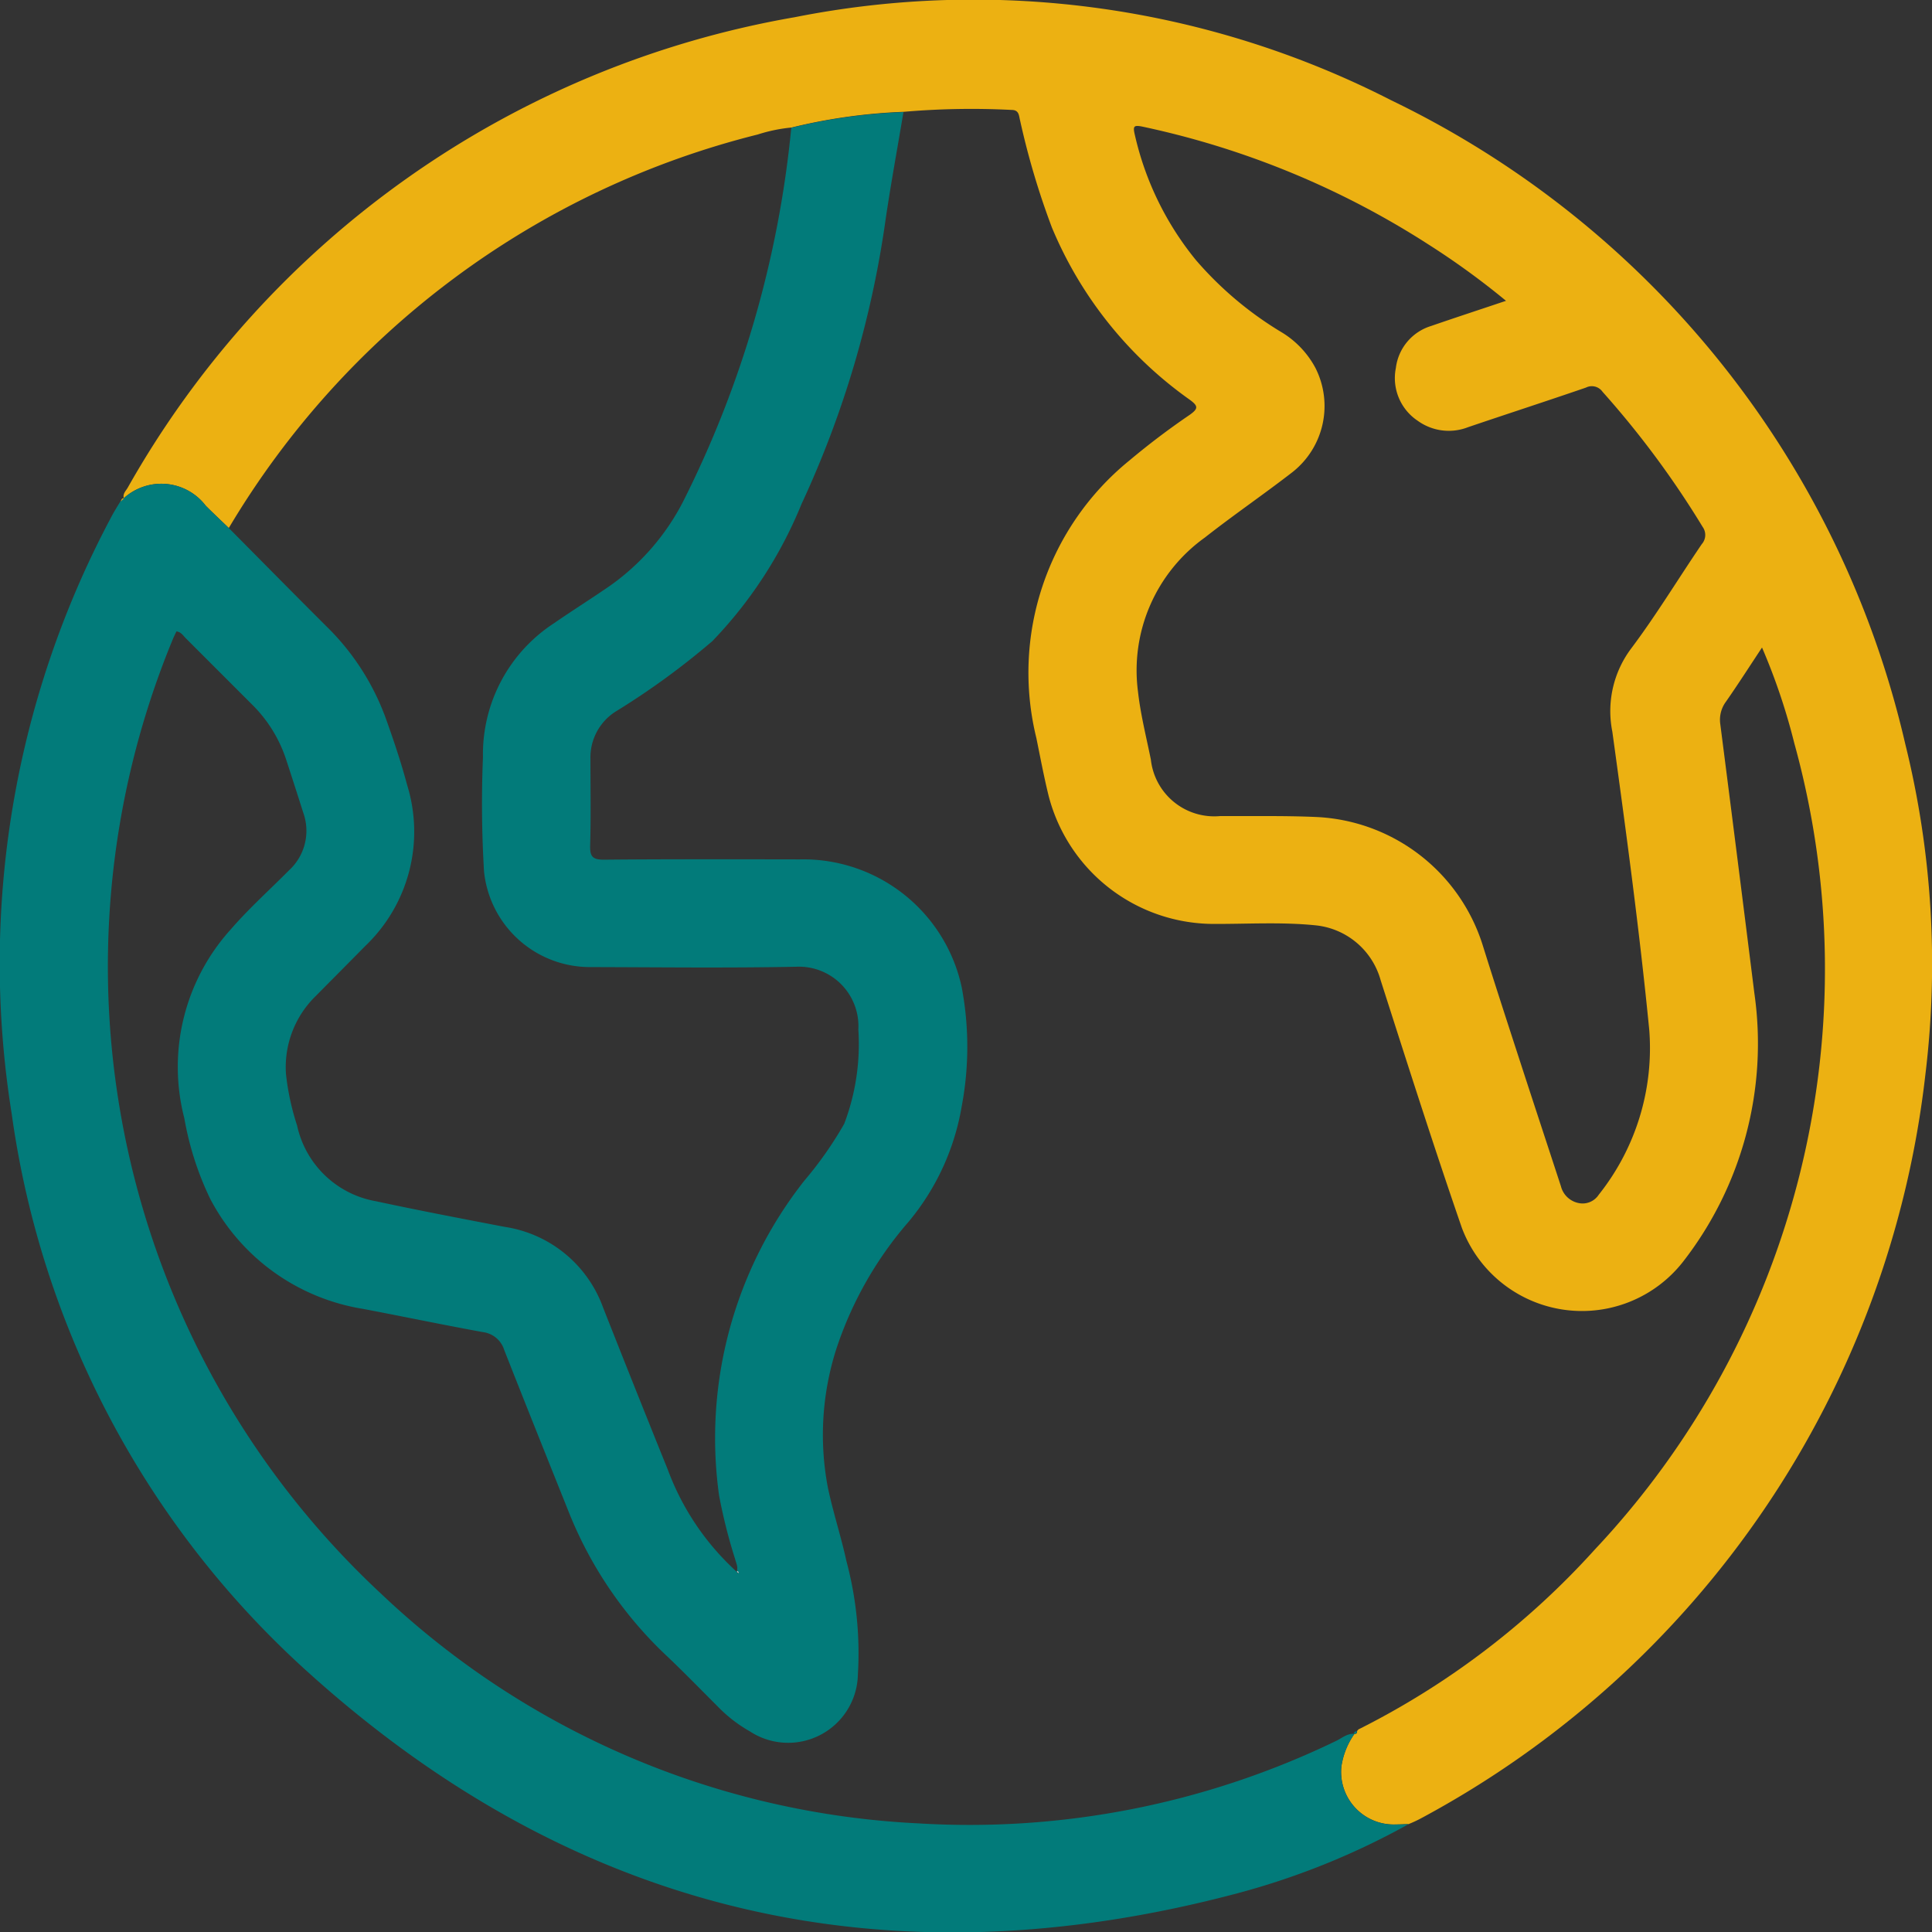
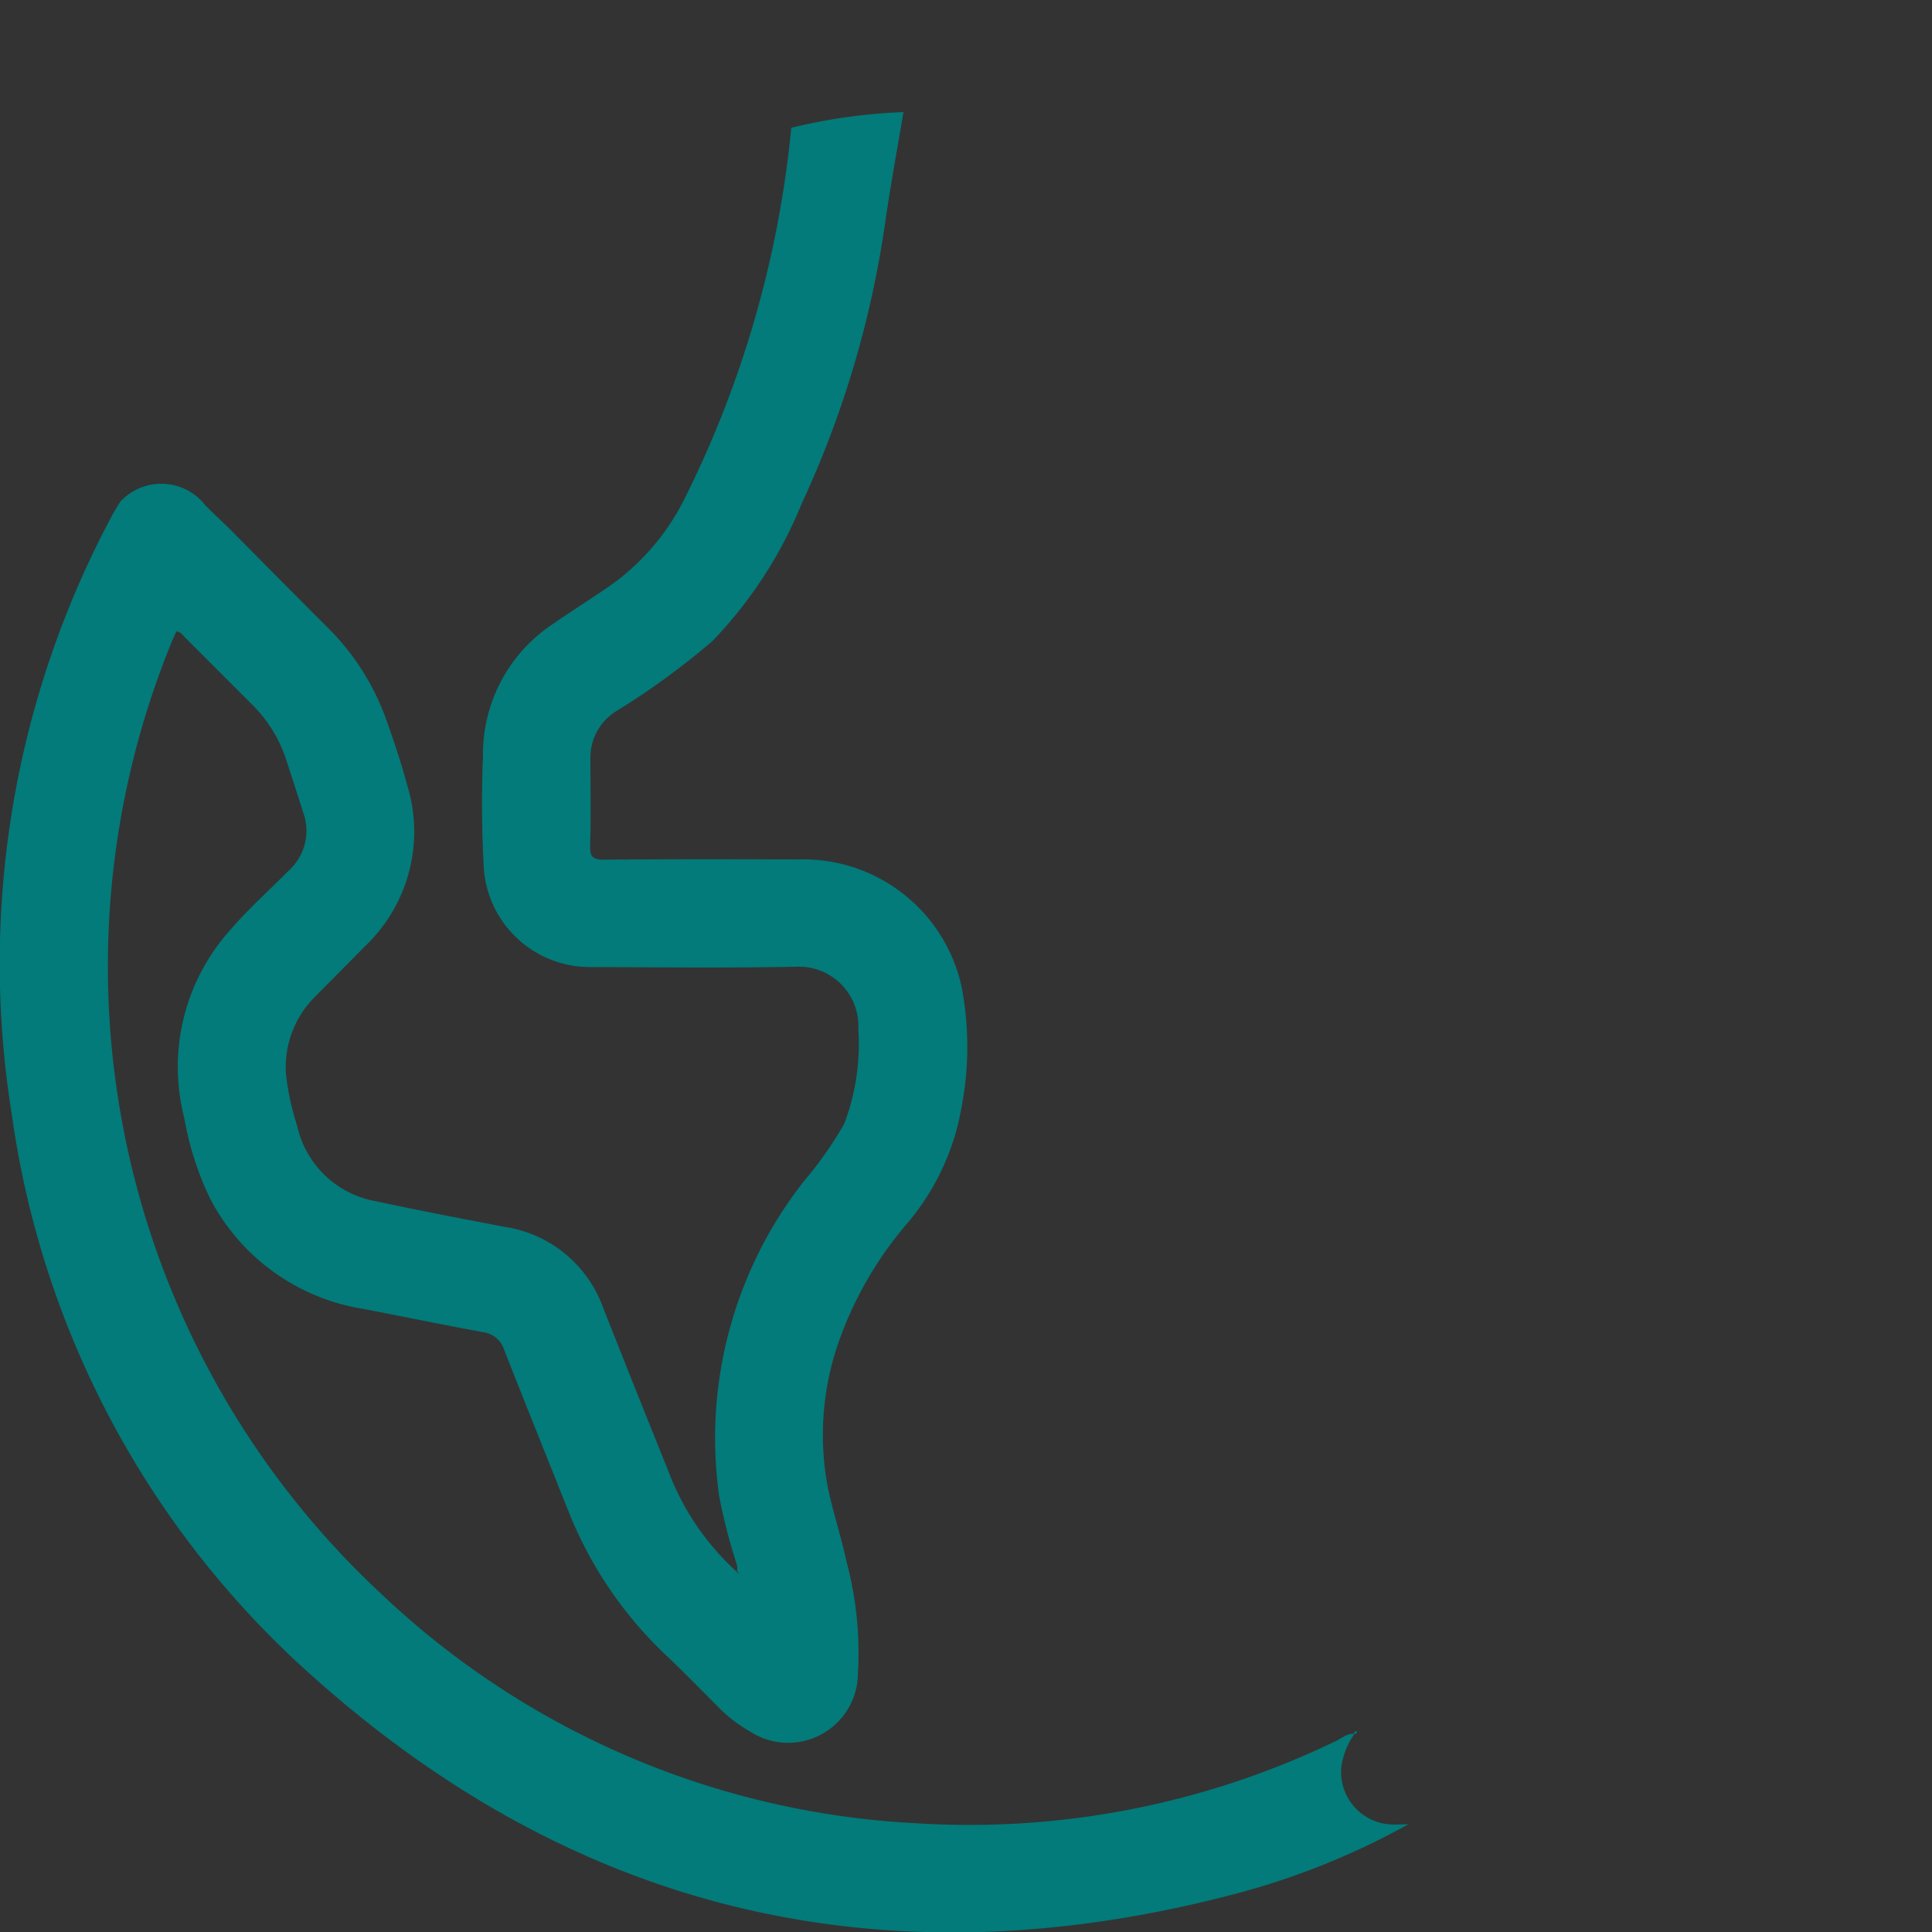
<svg xmlns="http://www.w3.org/2000/svg" width="46.5" height="46.508" viewBox="0 0 46.5 46.508">
  <rect x="0" y="0" width="46.5" height="46.508" fill="#333333" stroke="none" />
  <defs>
    <clipPath id="clip-path">
      <rect id="Retângulo_19626" data-name="Retângulo 19626" width="46.5" height="46.508" fill="none" />
    </clipPath>
  </defs>
  <g id="Grupo_104709" data-name="Grupo 104709" transform="translate(76 111)">
    <g id="Grupo_104708" data-name="Grupo 104708" transform="translate(-76 -111)" clip-path="url(#clip-path)">
-       <path id="Caminho_33899" data-name="Caminho 33899" d="M11.339,11.992c-.03-.106.047-.176.092-.251A22.927,22.927,0,0,1,27.488.414a22.075,22.075,0,0,1,14.356,2A22.909,22.909,0,0,1,54.214,17.9,22.009,22.009,0,0,1,54.7,25.86a23.3,23.3,0,0,1-12.132,17.9c-.1.054-.2.1-.307.143-.1,0-.206.008-.309.008a1.266,1.266,0,0,1-1.308-1.392,1.813,1.813,0,0,1,.317-.791l0,.006c.045,0,.067-.024.06-.071.014-.014.025-.034.042-.043a19.34,19.34,0,0,0,5.681-4.326,20.39,20.39,0,0,0,4.8-19.409,14.956,14.956,0,0,0-.776-2.3c-.305.46-.576.884-.866,1.3a.732.732,0,0,0-.138.548q.415,3.237.82,6.475a8.55,8.55,0,0,1-1.718,6.461,3.088,3.088,0,0,1-5.321-.813c-.683-1.976-1.317-3.969-1.955-5.96a1.814,1.814,0,0,0-1.549-1.323c-.833-.087-1.67-.031-2.505-.036a4.11,4.11,0,0,1-3.939-3.085c-.113-.46-.2-.926-.295-1.391a6.58,6.58,0,0,1,2.24-6.678A18.086,18.086,0,0,1,37,9.98c.2-.145.2-.207,0-.355a9.6,9.6,0,0,1-3.323-4.148A18.723,18.723,0,0,1,32.911,2.9c-.03-.115-.021-.252-.2-.254a19.008,19.008,0,0,0-2.6.045,13.44,13.44,0,0,0-2.7.378,3.839,3.839,0,0,0-.814.168,20.631,20.631,0,0,0-12.731,9.471c-.185-.178-.372-.354-.554-.535a1.345,1.345,0,0,0-1.973-.182m33.268-4.75a18.6,18.6,0,0,0-1.855-1.349,20.623,20.623,0,0,0-6.876-2.84c-.238-.051-.254-.017-.2.209a7.316,7.316,0,0,0,1.468,3A8.482,8.482,0,0,0,39.193,7.99a2.226,2.226,0,0,1,.824.861,2.026,2.026,0,0,1-.55,2.512c-.693.537-1.419,1.032-2.108,1.574a3.932,3.932,0,0,0-1.611,3.705c.061.551.2,1.094.31,1.639a1.535,1.535,0,0,0,1.673,1.36c.763.005,1.527-.011,2.291.022a4.413,4.413,0,0,1,4.026,3.095c.286.914.583,1.825.879,2.736.331,1.019.667,2.036,1,3.054a.551.551,0,0,0,.424.407.463.463,0,0,0,.487-.2,5.662,5.662,0,0,0,1.216-3.965c-.236-2.4-.56-4.792-.889-7.181a2.512,2.512,0,0,1,.453-2c.606-.807,1.13-1.675,1.7-2.513a.332.332,0,0,0,.021-.414,22.165,22.165,0,0,0-2.41-3.253.315.315,0,0,0-.4-.1c-.944.325-1.895.633-2.84.954a1.276,1.276,0,0,1-1.207-.155,1.234,1.234,0,0,1-.527-1.271A1.211,1.211,0,0,1,42.8,7.847c.579-.2,1.164-.391,1.8-.605" transform="translate(-8.359 0)" fill="#ecb112" />
      <path id="Caminho_33900" data-name="Caminho 33900" d="M2.979,19.561a1.345,1.345,0,0,1,1.974.182c.182.181.369.357.554.535.785.791,1.567,1.586,2.357,2.373a5.924,5.924,0,0,1,1.426,2.22c.187.523.365,1.052.508,1.588a3.8,3.8,0,0,1-1,3.872c-.4.406-.8.808-1.2,1.212a2.389,2.389,0,0,0-.715,1.877,6.1,6.1,0,0,0,.267,1.237,2.359,2.359,0,0,0,1.9,1.824c1.028.221,2.061.418,3.093.616a2.992,2.992,0,0,1,2.372,1.942q.771,1.955,1.557,3.9A6.256,6.256,0,0,0,17.733,45.4l.035.041c0-.01.008-.021,0-.029-.01-.029-.026-.03-.045,0,.056-.115-.006-.22-.032-.325a13,13,0,0,1-.384-1.525,10.007,10.007,0,0,1,2.055-7.58,8.939,8.939,0,0,0,.957-1.365,5.407,5.407,0,0,0,.34-2.27,1.432,1.432,0,0,0-1.5-1.51c-1.651.032-3.3.012-4.953.008a2.562,2.562,0,0,1-2.556-2.3,27.218,27.218,0,0,1-.026-2.753,3.761,3.761,0,0,1,1.709-3.222c.449-.311.912-.6,1.362-.912a5.634,5.634,0,0,0,1.744-2.013,25.43,25.43,0,0,0,2.606-9,13.445,13.445,0,0,1,2.7-.378c-.143.854-.3,1.706-.427,2.563A24.178,24.178,0,0,1,19.291,19.7,10.407,10.407,0,0,1,17.145,23a18.259,18.259,0,0,1-2.323,1.692,1.307,1.307,0,0,0-.611,1.147c0,.692.013,1.384-.007,2.075-.007.266.052.348.335.346,1.569-.015,3.139-.009,4.708-.007a3.9,3.9,0,0,1,3.9,3.079,7.7,7.7,0,0,1,0,2.863,5.862,5.862,0,0,1-1.277,2.778,8.907,8.907,0,0,0-1.744,3.072,6.777,6.777,0,0,0-.2,3.33c.125.594.317,1.174.446,1.767a8.575,8.575,0,0,1,.276,2.727,1.679,1.679,0,0,1-2.6,1.371,3.394,3.394,0,0,1-.758-.583c-.4-.4-.8-.811-1.208-1.2A9.673,9.673,0,0,1,13.7,43.988c-.524-1.309-1.049-2.618-1.566-3.931a.615.615,0,0,0-.51-.426c-.963-.176-1.922-.376-2.884-.559a5.059,5.059,0,0,1-3.681-2.65,7.366,7.366,0,0,1-.622-1.936,4.934,4.934,0,0,1,1.126-4.558c.433-.5.927-.941,1.392-1.411a1.289,1.289,0,0,0,.343-1.39q-.2-.632-.407-1.264a3.3,3.3,0,0,0-.818-1.331q-.8-.8-1.6-1.6c-.064-.063-.112-.152-.226-.166-.029.062-.061.124-.088.189A20.621,20.621,0,0,0,9.171,45.926a20.2,20.2,0,0,0,12.924,5.528,20.264,20.264,0,0,0,10.057-1.981c.144-.068.272-.188.449-.174a1.816,1.816,0,0,0-.317.791,1.266,1.266,0,0,0,1.308,1.392c.1,0,.206-.005.309-.008a18,18,0,0,1-4.109,1.661c-8.371,2.225-15.86.534-22.312-5.26a22.18,22.18,0,0,1-7.2-13.509,22.846,22.846,0,0,1,2.4-14.357c.066-.128.145-.249.218-.373l.082-.075Z" transform="translate(0 -7.569)" fill="#027b7a" />
-       <path id="Caminho_33901" data-name="Caminho 33901" d="M11.149,45.7l-.082.075c.018-.035.024-.083.082-.075" transform="translate(-8.163 -33.706)" fill="#ecb112" />
      <path id="Caminho_33902" data-name="Caminho 33902" d="M124.227,158.87c-.022-.06.029-.057.06-.07.007.047-.015.068-.06.07" transform="translate(-91.63 -117.136)" fill="#027b7a" />
-       <path id="Caminho_33903" data-name="Caminho 33903" d="M67.571,144.162c.018-.025.035-.024.045,0,0,.008,0,.019,0,.029l-.035-.041,0,.007" transform="translate(-49.843 -106.325)" fill="#fefefe" />
    </g>
  </g>
</svg>